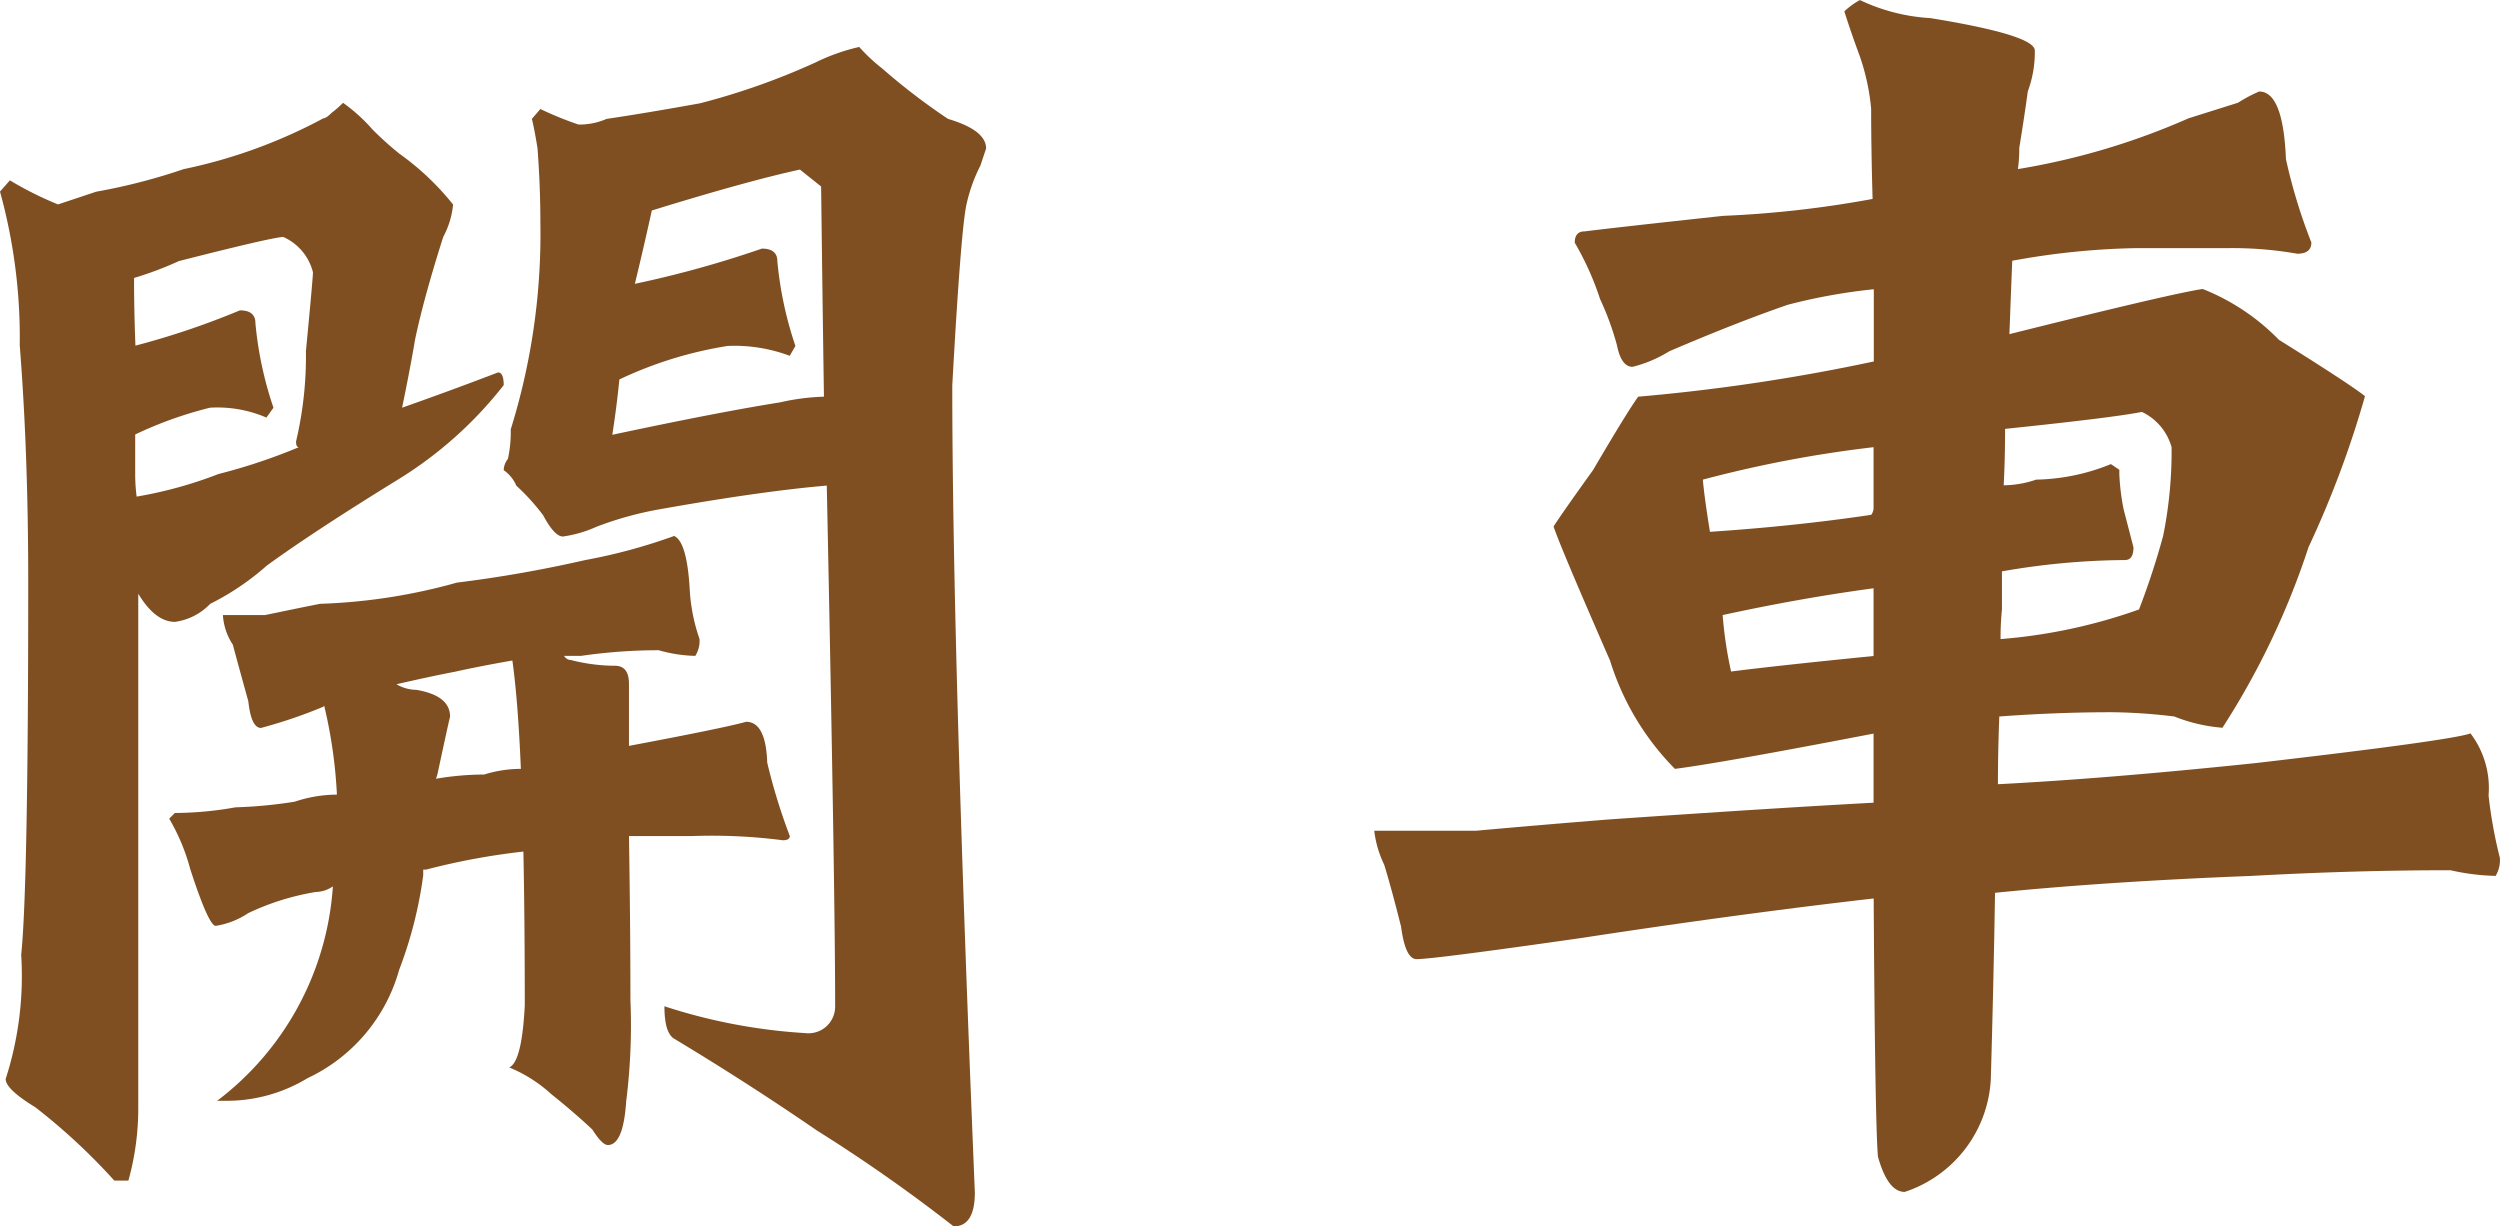
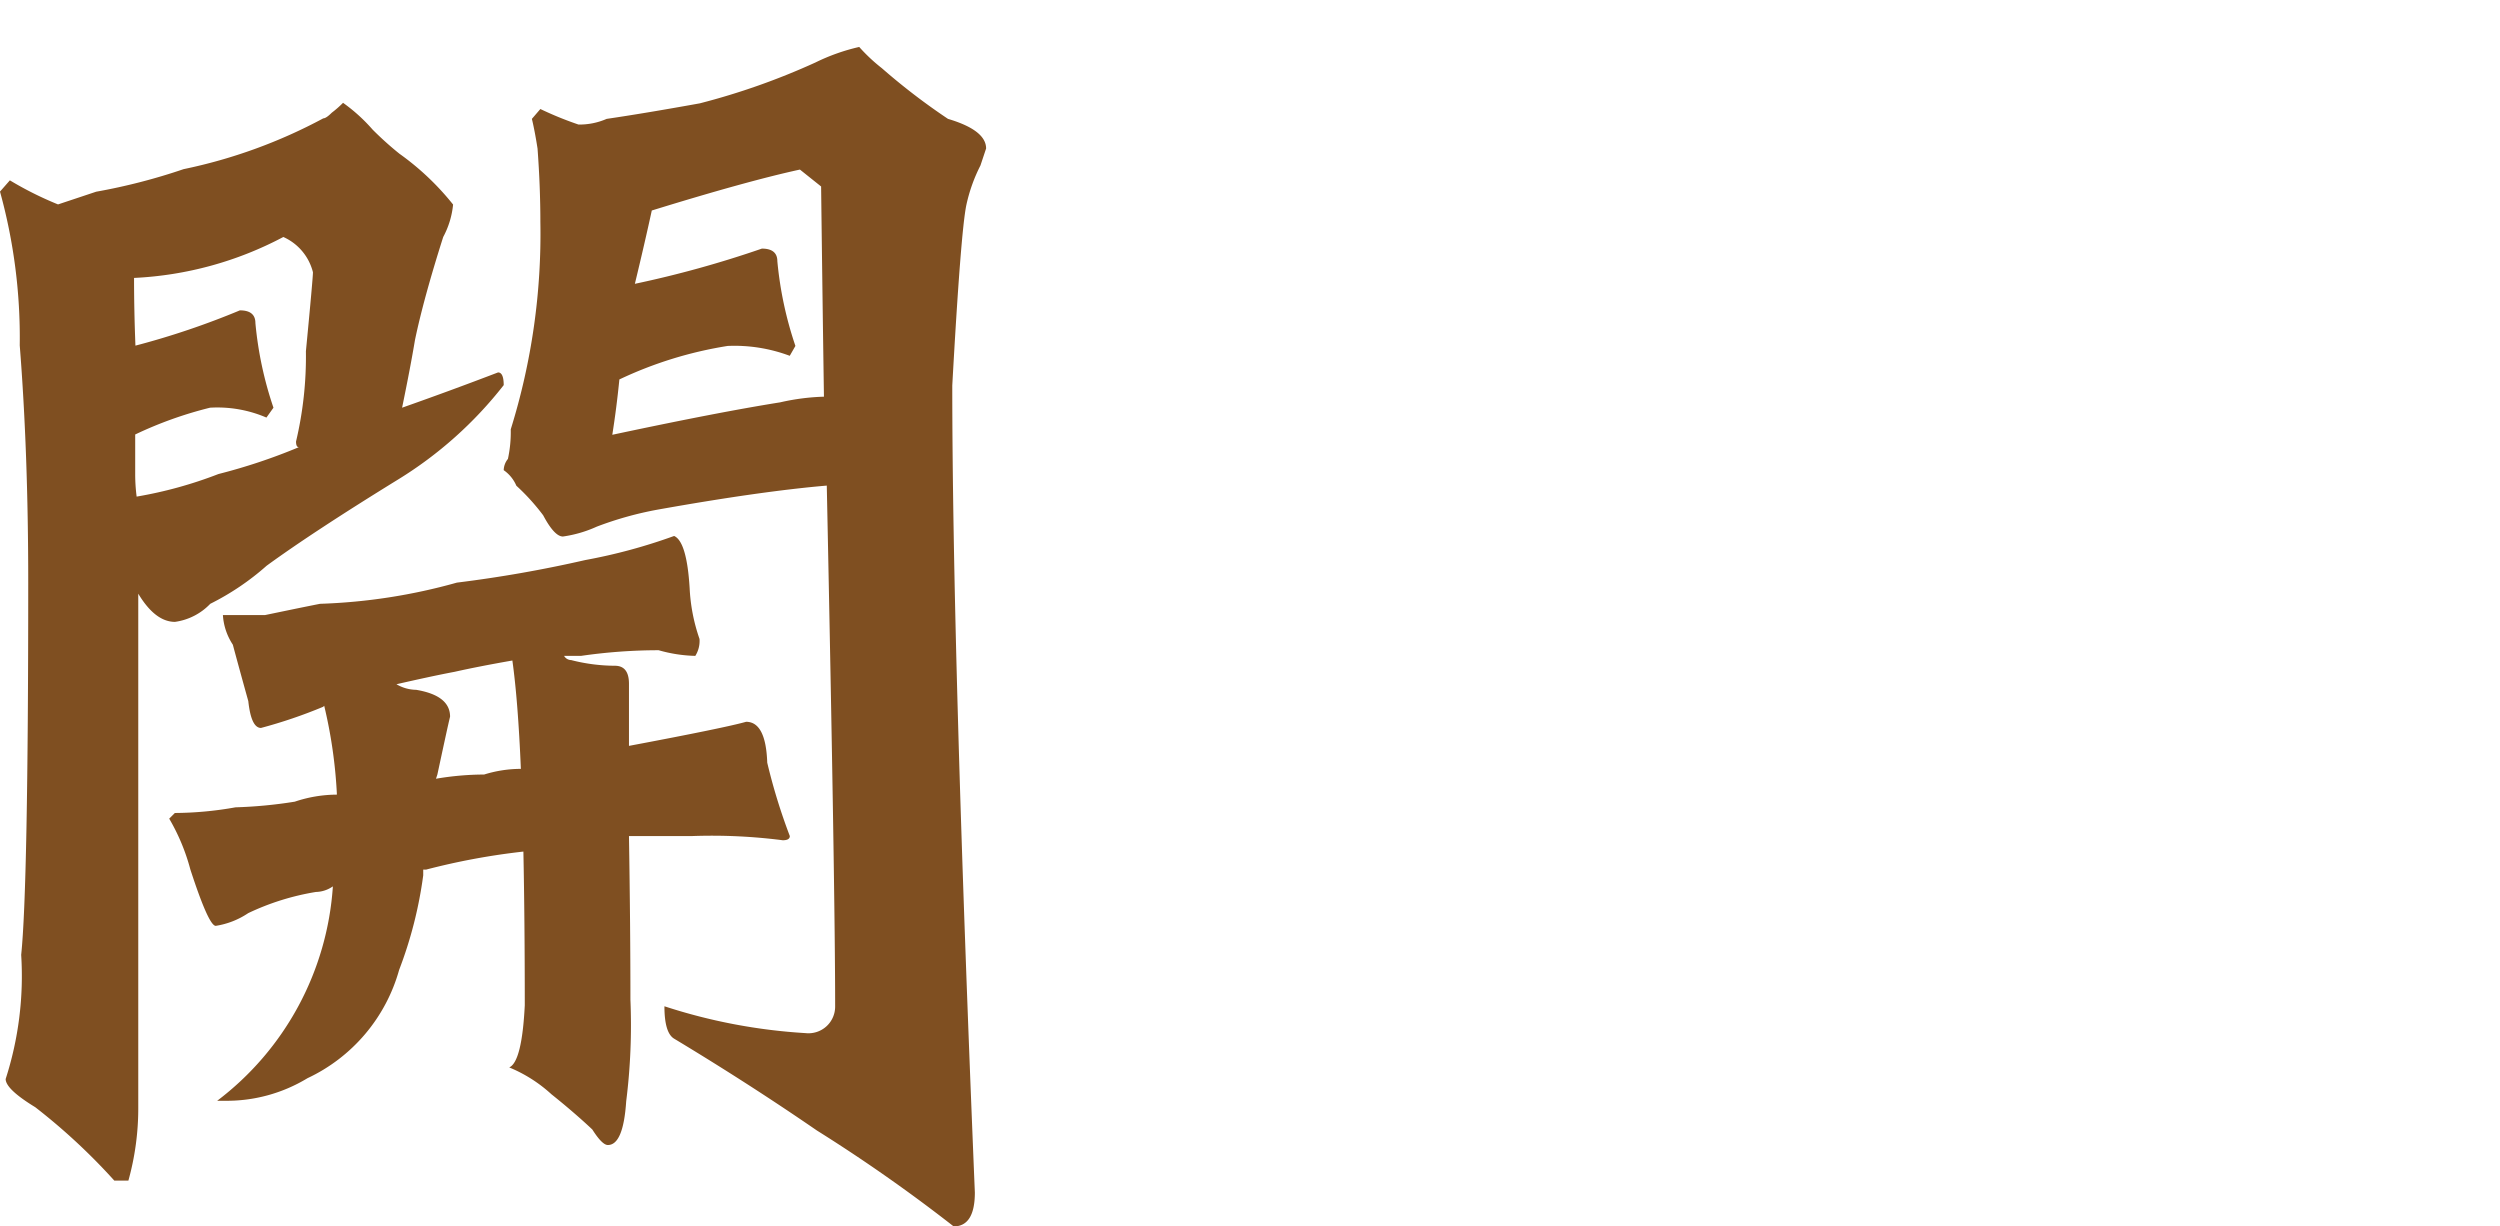
<svg xmlns="http://www.w3.org/2000/svg" width="41.532" height="20.367" viewBox="0 0 41.532 20.367">
  <defs>
    <style>      .cls-1 {        fill: #7f4f21;      }    </style>
  </defs>
  <g id="開車-W" transform="translate(-1478.57 321.251)">
    <g id="组_55" data-name="组 55">
-       <path id="路径_32" data-name="路径 32" class="cls-1" d="M1485.25-314.478q.8-.282,1.594-.586c.062,0,.094.07.094.211a6.634,6.634,0,0,1-1.758,1.57q-1.407.867-2.18,1.43a4.309,4.309,0,0,1-.937.633,1,1,0,0,1-.586.3q-.328,0-.61-.468v8.531a4.478,4.478,0,0,1-.164,1.219h-.234a10.147,10.147,0,0,0-1.313-1.219q-.492-.3-.492-.469a5.576,5.576,0,0,0,.258-2.062q.117-1.125.117-6.188,0-2.156-.141-3.937a9.117,9.117,0,0,0-.328-2.555l.164-.187a5.743,5.743,0,0,0,.8.4l.633-.211a9.873,9.873,0,0,0,1.453-.375,8.575,8.575,0,0,0,2.321-.844c.031,0,.078-.031.14-.093a1.735,1.735,0,0,0,.188-.165,2.848,2.848,0,0,1,.492.446,5.42,5.42,0,0,0,.445.4,4.429,4.429,0,0,1,.891.844,1.427,1.427,0,0,1-.164.539q-.328,1.032-.469,1.711Q1485.39-315.158,1485.25-314.478Zm-4.453-2.156q0,.539.023,1.125a13.181,13.181,0,0,0,1.735-.586c.172,0,.258.07.258.211a6.075,6.075,0,0,0,.3,1.406l-.117.164a2.06,2.06,0,0,0-.937-.164,6.527,6.527,0,0,0-1.243.445v.657a2.952,2.952,0,0,0,.024.375,6.994,6.994,0,0,0,1.359-.375,9.554,9.554,0,0,0,1.336-.446c-.031,0-.047-.031-.047-.094a6.138,6.138,0,0,0,.164-1.5q.117-1.218.117-1.312a.874.874,0,0,0-.492-.586q-.164,0-1.734.4A5.882,5.882,0,0,1,1480.8-316.634Zm3.141,7.125a8.069,8.069,0,0,1-1.032.351c-.109,0-.179-.148-.211-.445q-.163-.586-.257-.938a1.006,1.006,0,0,1-.165-.492h.7c.3-.062.6-.125.914-.187a9.516,9.516,0,0,0,2.273-.352,21.227,21.227,0,0,0,2.133-.375,9.183,9.183,0,0,0,1.476-.4q.211.093.258.867a2.993,2.993,0,0,0,.164.844.466.466,0,0,1-.07.281,2.39,2.39,0,0,1-.609-.094,9.028,9.028,0,0,0-1.289.094h-.282a.139.139,0,0,0,.118.07,2.967,2.967,0,0,0,.726.094c.156,0,.234.1.234.3v1.031q1.595-.3,1.946-.4.328,0,.351.679a9.762,9.762,0,0,0,.375,1.219c0,.047-.039.07-.117.07a9.209,9.209,0,0,0-1.5-.07h-1.055q.024,1.5.024,2.719a10.136,10.136,0,0,1-.07,1.687c-.032.485-.133.727-.305.727q-.094,0-.258-.258-.3-.282-.68-.586a2.376,2.376,0,0,0-.7-.445q.211-.094.258-1.032,0-1.406-.023-2.554a11.392,11.392,0,0,0-1.618.3h-.046v.094a6.95,6.95,0,0,1-.4,1.571,2.828,2.828,0,0,1-1.523,1.8,2.587,2.587,0,0,1-1.383.375h-.117a4.871,4.871,0,0,0,1.922-3.562.509.509,0,0,1-.282.093,4.18,4.18,0,0,0-1.125.352,1.331,1.331,0,0,1-.539.211q-.117,0-.422-.938a3.38,3.38,0,0,0-.351-.843l.094-.094a5.846,5.846,0,0,0,1.007-.094,7.572,7.572,0,0,0,.985-.094,2.214,2.214,0,0,1,.7-.117,8,8,0,0,0-.211-1.476Zm1.218-.375a.663.663,0,0,0,.328.093c.375.063.563.211.563.446-.031.125-.1.445-.211.961l-.023.07a4.83,4.83,0,0,1,.8-.07,2.056,2.056,0,0,1,.61-.094q-.047-1.125-.141-1.8c-.359.063-.68.125-.961.188C1485.82-310.033,1485.5-309.962,1485.156-309.884Zm7.149-3.3q-1.1.094-2.813.4a5.739,5.739,0,0,0-1.008.282,2.039,2.039,0,0,1-.562.164q-.141,0-.328-.352a3.549,3.549,0,0,0-.446-.492.6.6,0,0,0-.21-.258.309.309,0,0,1,.07-.187,2.114,2.114,0,0,0,.047-.492,10.916,10.916,0,0,0,.492-3.446q0-.585-.047-1.219-.047-.3-.094-.492l.141-.164a5.727,5.727,0,0,0,.633.258,1.127,1.127,0,0,0,.468-.094q.633-.093,1.547-.258a11.561,11.561,0,0,0,1.922-.679,3.318,3.318,0,0,1,.727-.258,2.851,2.851,0,0,0,.375.352,10.7,10.7,0,0,0,1.1.843q.633.188.633.492l-.094.282a2.693,2.693,0,0,0-.234.656q-.093.445-.234,3,0,4.313.375,13.406c0,.375-.118.563-.352.563a26.89,26.89,0,0,0-2.273-1.594q-1.125-.774-2.368-1.523-.164-.094-.164-.54a9.324,9.324,0,0,0,2.344.446.443.443,0,0,0,.492-.446Q1492.445-306.416,1492.305-313.189Zm-3.446-1.758c-.031.313-.07.617-.117.914q1.758-.375,2.789-.539a3.725,3.725,0,0,1,.727-.094q-.024-1.617-.047-3.492l-.352-.281q-.867.188-2.461.68-.117.539-.281,1.218a17.533,17.533,0,0,0,2.11-.585c.171,0,.257.07.257.21a6.125,6.125,0,0,0,.3,1.407l-.094.164a2.617,2.617,0,0,0-1.031-.164A6.6,6.6,0,0,0,1488.859-314.947Z" />
-       <path id="路径_33" data-name="路径 33" class="cls-1" d="M1509.695-307.916v-1.148q-2.555.492-3.3.586a4.42,4.42,0,0,1-1.078-1.8q-.82-1.875-.938-2.226.117-.187.656-.938.563-.96.75-1.219a31.886,31.886,0,0,0,3.914-.585v-1.2a9.522,9.522,0,0,0-1.429.258q-.867.3-1.969.773a2.138,2.138,0,0,1-.609.258q-.187,0-.258-.351a4.66,4.66,0,0,0-.282-.774,4.794,4.794,0,0,0-.421-.937c0-.125.054-.188.164-.188q.563-.07,2.3-.258a17.7,17.7,0,0,0,2.484-.281q-.024-.843-.024-1.5a3.69,3.69,0,0,0-.187-.867q-.164-.445-.258-.75a1.249,1.249,0,0,1,.258-.187,3.153,3.153,0,0,0,1.172.3q1.734.282,1.734.539a1.884,1.884,0,0,1-.117.68c-.031.234-.078.547-.141.937a2.441,2.441,0,0,1-.023.352,11.716,11.716,0,0,0,2.836-.844l.82-.258a2.4,2.4,0,0,1,.352-.187q.4,0,.445,1.125a9.184,9.184,0,0,0,.422,1.383c0,.125-.078.187-.234.187a6.26,6.26,0,0,0-1.149-.093h-1.523a12.485,12.485,0,0,0-2.063.21q-.022.54-.047,1.219,2.72-.68,3.211-.75a3.632,3.632,0,0,1,1.266.844q1.2.75,1.43.937a16.587,16.587,0,0,1-.938,2.508,12.943,12.943,0,0,1-1.43,3,2.741,2.741,0,0,1-.8-.187,9.238,9.238,0,0,0-1.032-.071q-.914,0-1.875.071-.023.585-.023,1.125,1.828-.094,4.289-.352,3.234-.375,3.562-.492a1.5,1.5,0,0,1,.3,1.031A7.571,7.571,0,0,0,1520.1-307a.511.511,0,0,1-.071.3,3.72,3.72,0,0,1-.75-.094q-1.593,0-3.3.094-2.415.094-4.266.281-.024,1.5-.07,3.094a2.084,2.084,0,0,1-1.43,1.875q-.282,0-.445-.586-.048-.539-.071-4.289-2.25.258-4.851.656-2.461.352-2.742.352-.187,0-.258-.539-.165-.657-.281-1.031a1.774,1.774,0,0,1-.165-.563h1.688q1.03-.093,2.2-.187Q1507.96-307.822,1509.695-307.916Zm0-4.875v-1.031a19.983,19.983,0,0,0-2.836.539q.024.282.118.867,1.405-.093,2.671-.281C1509.664-312.7,1509.68-312.728,1509.695-312.791Zm-2.507,1.758a6.73,6.73,0,0,0,.14.938q.727-.094,2.367-.258v-1.125Q1508.477-311.314,1507.188-311.033Zm4.64-.726v.633a4.671,4.671,0,0,0-.023.492,8.952,8.952,0,0,0,2.3-.492,12.717,12.717,0,0,0,.4-1.219,7.062,7.062,0,0,0,.141-1.477.923.923,0,0,0-.493-.586q-.468.094-2.273.282,0,.492-.023.937a1.7,1.7,0,0,0,.539-.094,3.443,3.443,0,0,0,1.242-.258l.14.094v.071a3.762,3.762,0,0,0,.071.585l.164.633c0,.141-.047.211-.141.211A12.217,12.217,0,0,0,1511.828-311.759Z" />
+       <path id="路径_32" data-name="路径 32" class="cls-1" d="M1485.25-314.478q.8-.282,1.594-.586c.062,0,.094.07.094.211a6.634,6.634,0,0,1-1.758,1.57q-1.407.867-2.18,1.43a4.309,4.309,0,0,1-.937.633,1,1,0,0,1-.586.3q-.328,0-.61-.468v8.531a4.478,4.478,0,0,1-.164,1.219h-.234a10.147,10.147,0,0,0-1.313-1.219q-.492-.3-.492-.469a5.576,5.576,0,0,0,.258-2.062q.117-1.125.117-6.188,0-2.156-.141-3.937a9.117,9.117,0,0,0-.328-2.555l.164-.187a5.743,5.743,0,0,0,.8.4l.633-.211a9.873,9.873,0,0,0,1.453-.375,8.575,8.575,0,0,0,2.321-.844c.031,0,.078-.031.14-.093a1.735,1.735,0,0,0,.188-.165,2.848,2.848,0,0,1,.492.446,5.42,5.42,0,0,0,.445.4,4.429,4.429,0,0,1,.891.844,1.427,1.427,0,0,1-.164.539q-.328,1.032-.469,1.711Q1485.39-315.158,1485.25-314.478Zm-4.453-2.156q0,.539.023,1.125a13.181,13.181,0,0,0,1.735-.586c.172,0,.258.07.258.211a6.075,6.075,0,0,0,.3,1.406l-.117.164a2.06,2.06,0,0,0-.937-.164,6.527,6.527,0,0,0-1.243.445v.657a2.952,2.952,0,0,0,.024.375,6.994,6.994,0,0,0,1.359-.375,9.554,9.554,0,0,0,1.336-.446c-.031,0-.047-.031-.047-.094a6.138,6.138,0,0,0,.164-1.5q.117-1.218.117-1.312a.874.874,0,0,0-.492-.586A5.882,5.882,0,0,1,1480.8-316.634Zm3.141,7.125a8.069,8.069,0,0,1-1.032.351c-.109,0-.179-.148-.211-.445q-.163-.586-.257-.938a1.006,1.006,0,0,1-.165-.492h.7c.3-.062.6-.125.914-.187a9.516,9.516,0,0,0,2.273-.352,21.227,21.227,0,0,0,2.133-.375,9.183,9.183,0,0,0,1.476-.4q.211.093.258.867a2.993,2.993,0,0,0,.164.844.466.466,0,0,1-.07.281,2.39,2.39,0,0,1-.609-.094,9.028,9.028,0,0,0-1.289.094h-.282a.139.139,0,0,0,.118.07,2.967,2.967,0,0,0,.726.094c.156,0,.234.1.234.3v1.031q1.595-.3,1.946-.4.328,0,.351.679a9.762,9.762,0,0,0,.375,1.219c0,.047-.039.07-.117.07a9.209,9.209,0,0,0-1.5-.07h-1.055q.024,1.5.024,2.719a10.136,10.136,0,0,1-.07,1.687c-.032.485-.133.727-.305.727q-.094,0-.258-.258-.3-.282-.68-.586a2.376,2.376,0,0,0-.7-.445q.211-.094.258-1.032,0-1.406-.023-2.554a11.392,11.392,0,0,0-1.618.3h-.046v.094a6.95,6.95,0,0,1-.4,1.571,2.828,2.828,0,0,1-1.523,1.8,2.587,2.587,0,0,1-1.383.375h-.117a4.871,4.871,0,0,0,1.922-3.562.509.509,0,0,1-.282.093,4.18,4.18,0,0,0-1.125.352,1.331,1.331,0,0,1-.539.211q-.117,0-.422-.938a3.38,3.38,0,0,0-.351-.843l.094-.094a5.846,5.846,0,0,0,1.007-.094,7.572,7.572,0,0,0,.985-.094,2.214,2.214,0,0,1,.7-.117,8,8,0,0,0-.211-1.476Zm1.218-.375a.663.663,0,0,0,.328.093c.375.063.563.211.563.446-.031.125-.1.445-.211.961l-.023.07a4.83,4.83,0,0,1,.8-.07,2.056,2.056,0,0,1,.61-.094q-.047-1.125-.141-1.8c-.359.063-.68.125-.961.188C1485.82-310.033,1485.5-309.962,1485.156-309.884Zm7.149-3.3q-1.1.094-2.813.4a5.739,5.739,0,0,0-1.008.282,2.039,2.039,0,0,1-.562.164q-.141,0-.328-.352a3.549,3.549,0,0,0-.446-.492.6.6,0,0,0-.21-.258.309.309,0,0,1,.07-.187,2.114,2.114,0,0,0,.047-.492,10.916,10.916,0,0,0,.492-3.446q0-.585-.047-1.219-.047-.3-.094-.492l.141-.164a5.727,5.727,0,0,0,.633.258,1.127,1.127,0,0,0,.468-.094q.633-.093,1.547-.258a11.561,11.561,0,0,0,1.922-.679,3.318,3.318,0,0,1,.727-.258,2.851,2.851,0,0,0,.375.352,10.7,10.7,0,0,0,1.1.843q.633.188.633.492l-.094.282a2.693,2.693,0,0,0-.234.656q-.093.445-.234,3,0,4.313.375,13.406c0,.375-.118.563-.352.563a26.89,26.89,0,0,0-2.273-1.594q-1.125-.774-2.368-1.523-.164-.094-.164-.54a9.324,9.324,0,0,0,2.344.446.443.443,0,0,0,.492-.446Q1492.445-306.416,1492.305-313.189Zm-3.446-1.758c-.031.313-.07.617-.117.914q1.758-.375,2.789-.539a3.725,3.725,0,0,1,.727-.094q-.024-1.617-.047-3.492l-.352-.281q-.867.188-2.461.68-.117.539-.281,1.218a17.533,17.533,0,0,0,2.11-.585c.171,0,.257.07.257.21a6.125,6.125,0,0,0,.3,1.407l-.094.164a2.617,2.617,0,0,0-1.031-.164A6.6,6.6,0,0,0,1488.859-314.947Z" />
    </g>
  </g>
</svg>